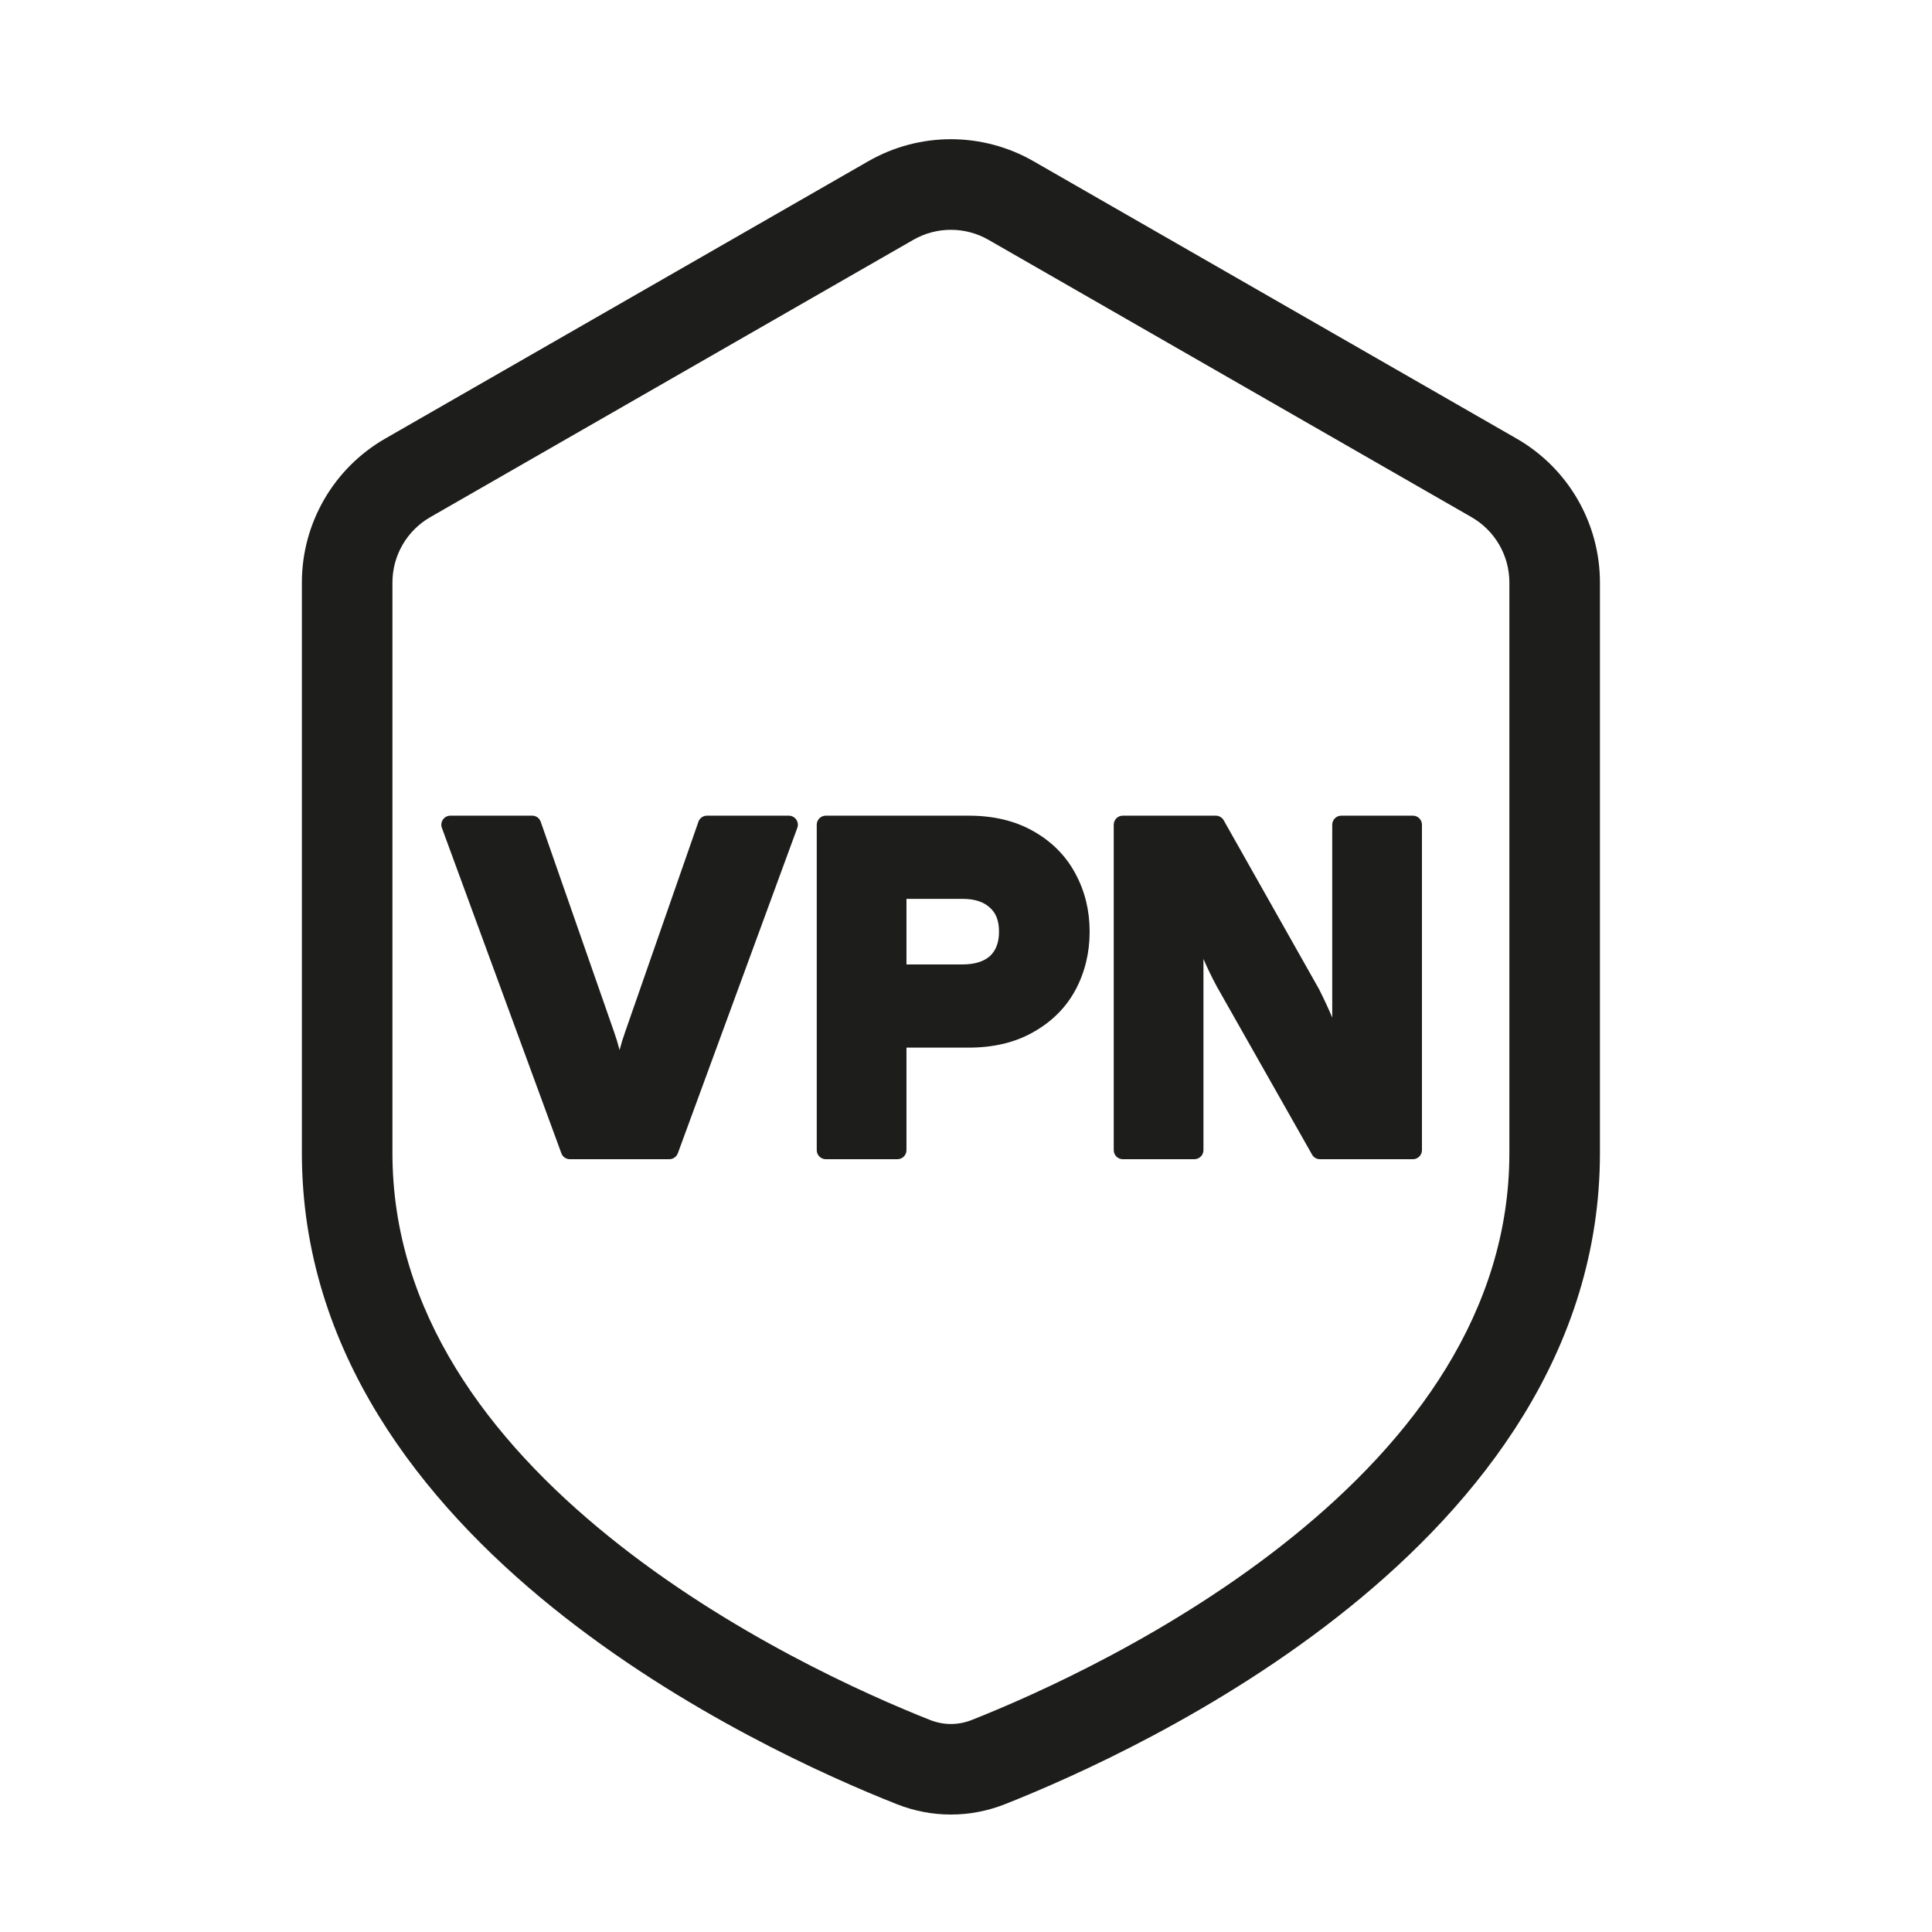
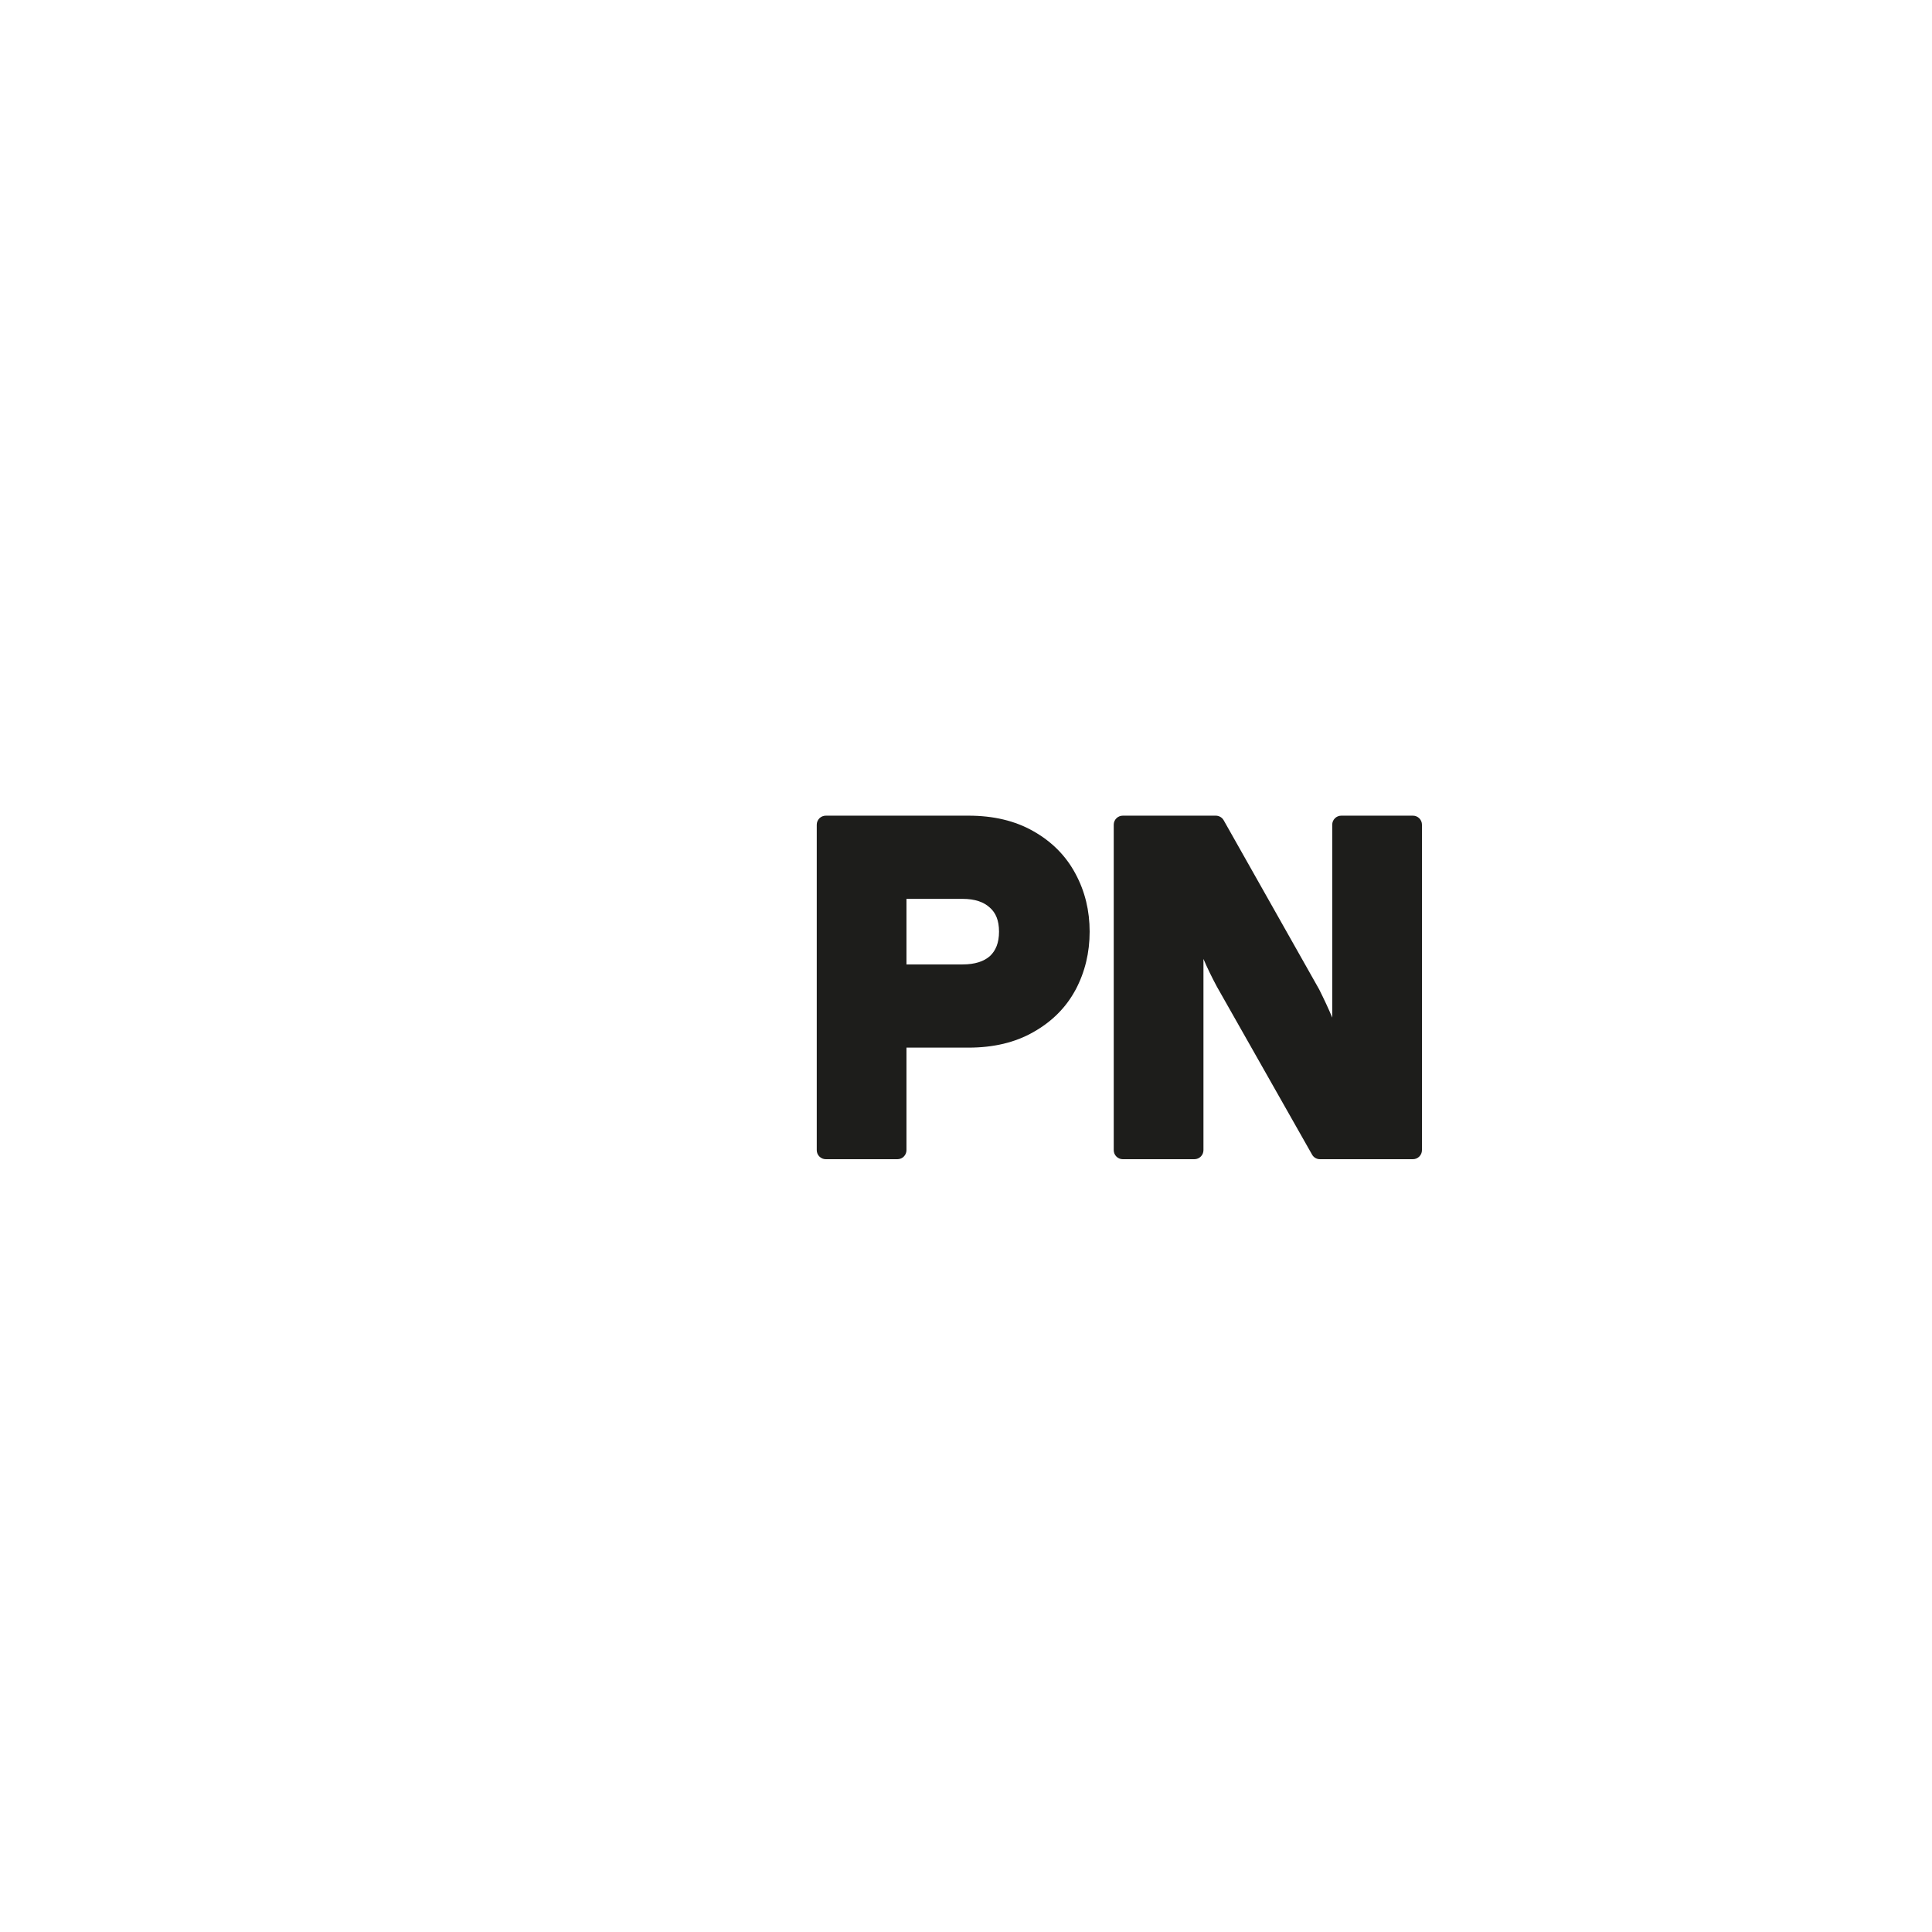
<svg xmlns="http://www.w3.org/2000/svg" width="32" height="32" viewBox="0 0 32 32" fill="none">
-   <path d="M7.337 13.574C7.365 13.534 7.411 13.51 7.46 13.51H8.815C8.879 13.51 8.935 13.55 8.956 13.611L10.173 17.098C10.206 17.191 10.236 17.289 10.262 17.392C10.289 17.289 10.319 17.191 10.352 17.099L11.568 13.611C11.589 13.55 11.646 13.51 11.71 13.51H13.065C13.114 13.51 13.16 13.534 13.188 13.574C13.216 13.614 13.223 13.666 13.206 13.712L11.227 19.102C11.205 19.161 11.149 19.2 11.086 19.2H9.438C9.376 19.2 9.319 19.161 9.298 19.102L7.319 13.712C7.302 13.666 7.309 13.614 7.337 13.574Z" fill="#1D1D1B" />
  <path fill-rule="evenodd" clip-rule="evenodd" d="M13.528 13.66C13.528 13.577 13.595 13.51 13.678 13.51H16.042C16.453 13.51 16.813 13.594 17.117 13.768C17.423 13.941 17.657 14.177 17.815 14.475C17.971 14.765 18.048 15.085 18.048 15.431C18.048 15.778 17.971 16.099 17.815 16.394L17.814 16.395C17.656 16.689 17.422 16.922 17.117 17.094C16.813 17.268 16.453 17.352 16.042 17.352H15.014V19.05C15.014 19.133 14.947 19.2 14.864 19.2H13.678C13.595 19.2 13.528 19.133 13.528 19.05V13.66ZM15.014 14.888V15.974H15.942C16.153 15.974 16.298 15.922 16.396 15.836C16.491 15.747 16.547 15.619 16.547 15.431C16.547 15.242 16.491 15.118 16.397 15.035L16.395 15.033C16.297 14.942 16.152 14.888 15.942 14.888H15.014Z" fill="#1D1D1B" />
  <path d="M18.597 13.51C18.514 13.51 18.447 13.577 18.447 13.66V19.05C18.447 19.133 18.514 19.2 18.597 19.2H19.783C19.866 19.2 19.933 19.133 19.933 19.05V15.883C19.993 16.025 20.069 16.181 20.159 16.349L20.161 16.352L21.732 19.124C21.758 19.171 21.808 19.2 21.862 19.2H23.402C23.485 19.2 23.552 19.133 23.552 19.05V13.66C23.552 13.577 23.485 13.51 23.402 13.51H22.216C22.133 13.51 22.066 13.577 22.066 13.66V16.855C22.009 16.716 21.936 16.561 21.85 16.388C21.849 16.386 21.848 16.384 21.846 16.381L20.268 13.586C20.241 13.539 20.191 13.51 20.137 13.51H18.597Z" fill="#1D1D1B" />
-   <path fill-rule="evenodd" clip-rule="evenodd" d="M14.381 2.671C15.229 2.184 16.271 2.184 17.119 2.671L25.119 7.264C25.973 7.754 26.5 8.664 26.5 9.649V19.098C26.5 22.39 24.5 24.887 22.352 26.622C20.195 28.364 17.77 29.438 16.648 29.882C16.068 30.112 15.432 30.112 14.852 29.882C13.729 29.438 11.305 28.364 9.148 26.622C7 24.887 5 22.39 5 19.098V9.649C5 8.664 5.527 7.754 6.381 7.264L14.381 2.671ZM16.372 3.972C15.987 3.751 15.513 3.751 15.128 3.972L7.128 8.565C6.739 8.788 6.5 9.201 6.5 9.649V19.098C6.5 21.731 8.096 23.844 10.091 25.455C12.077 27.059 14.341 28.067 15.404 28.488C15.629 28.577 15.871 28.577 16.096 28.488C17.159 28.067 19.423 27.059 21.409 25.455C23.404 23.844 25 21.731 25 19.098V9.649C25 9.201 24.761 8.788 24.372 8.565L16.372 3.972Z" fill="#1D1D1B" />
</svg>